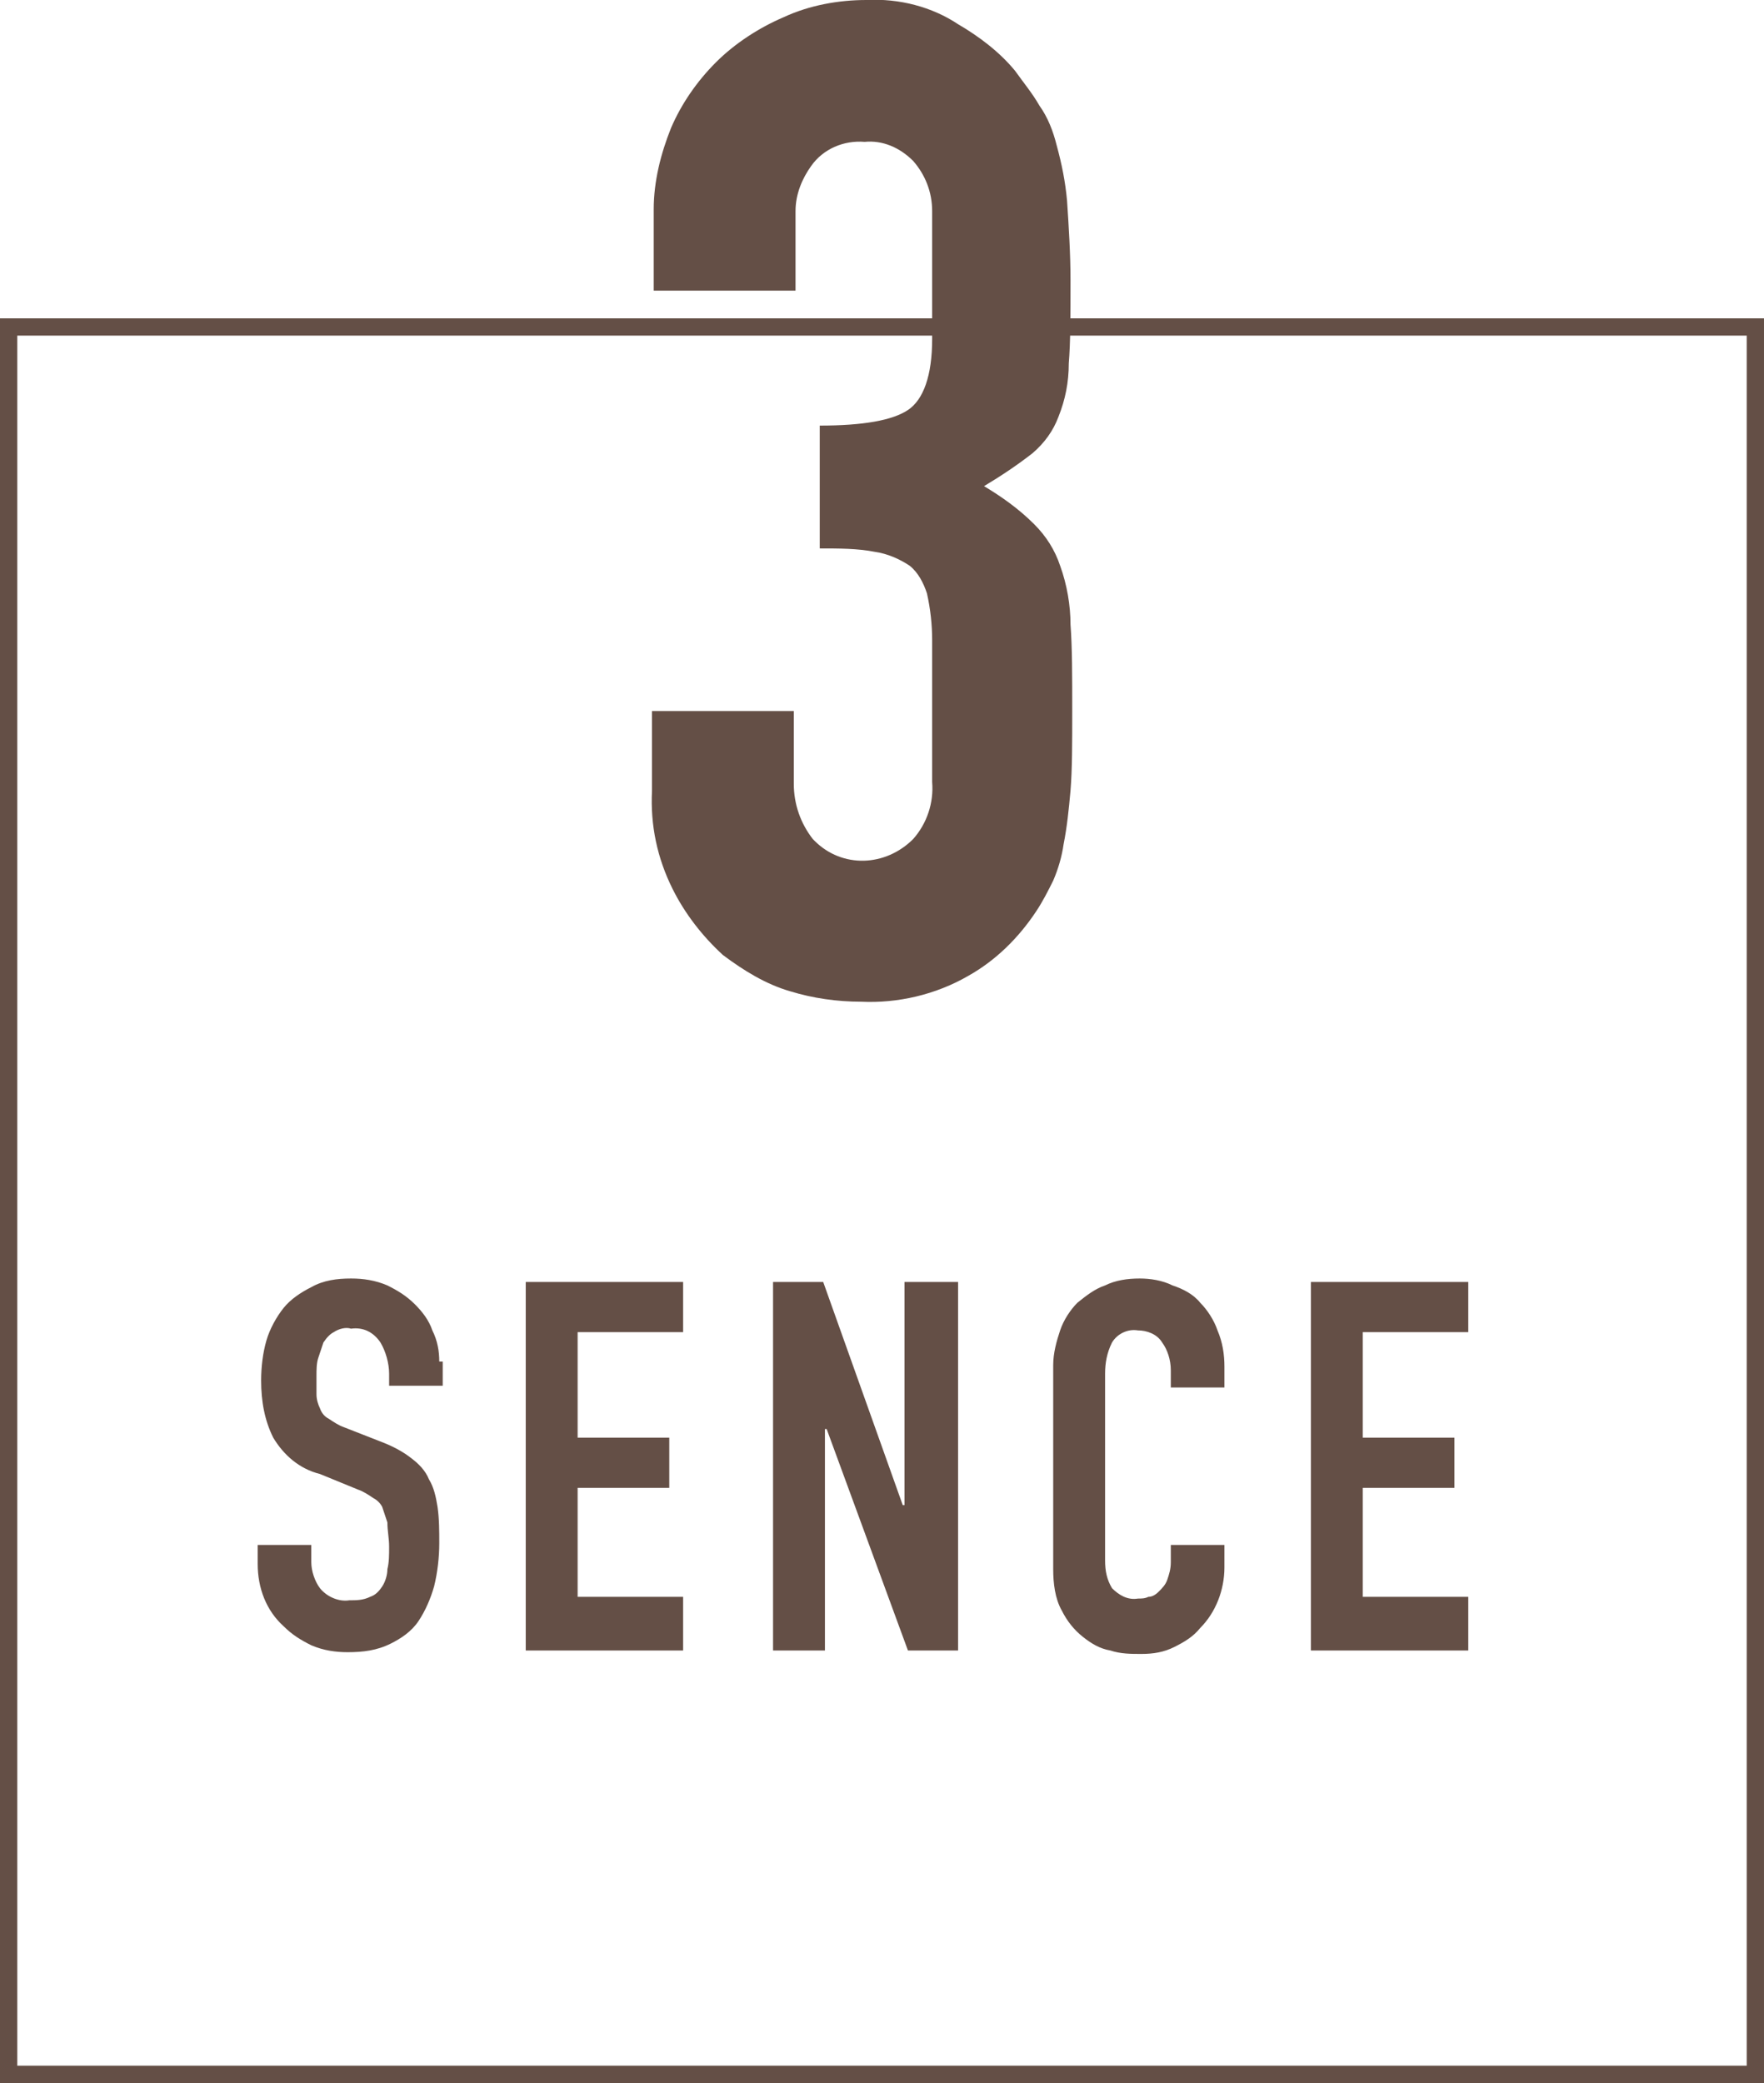
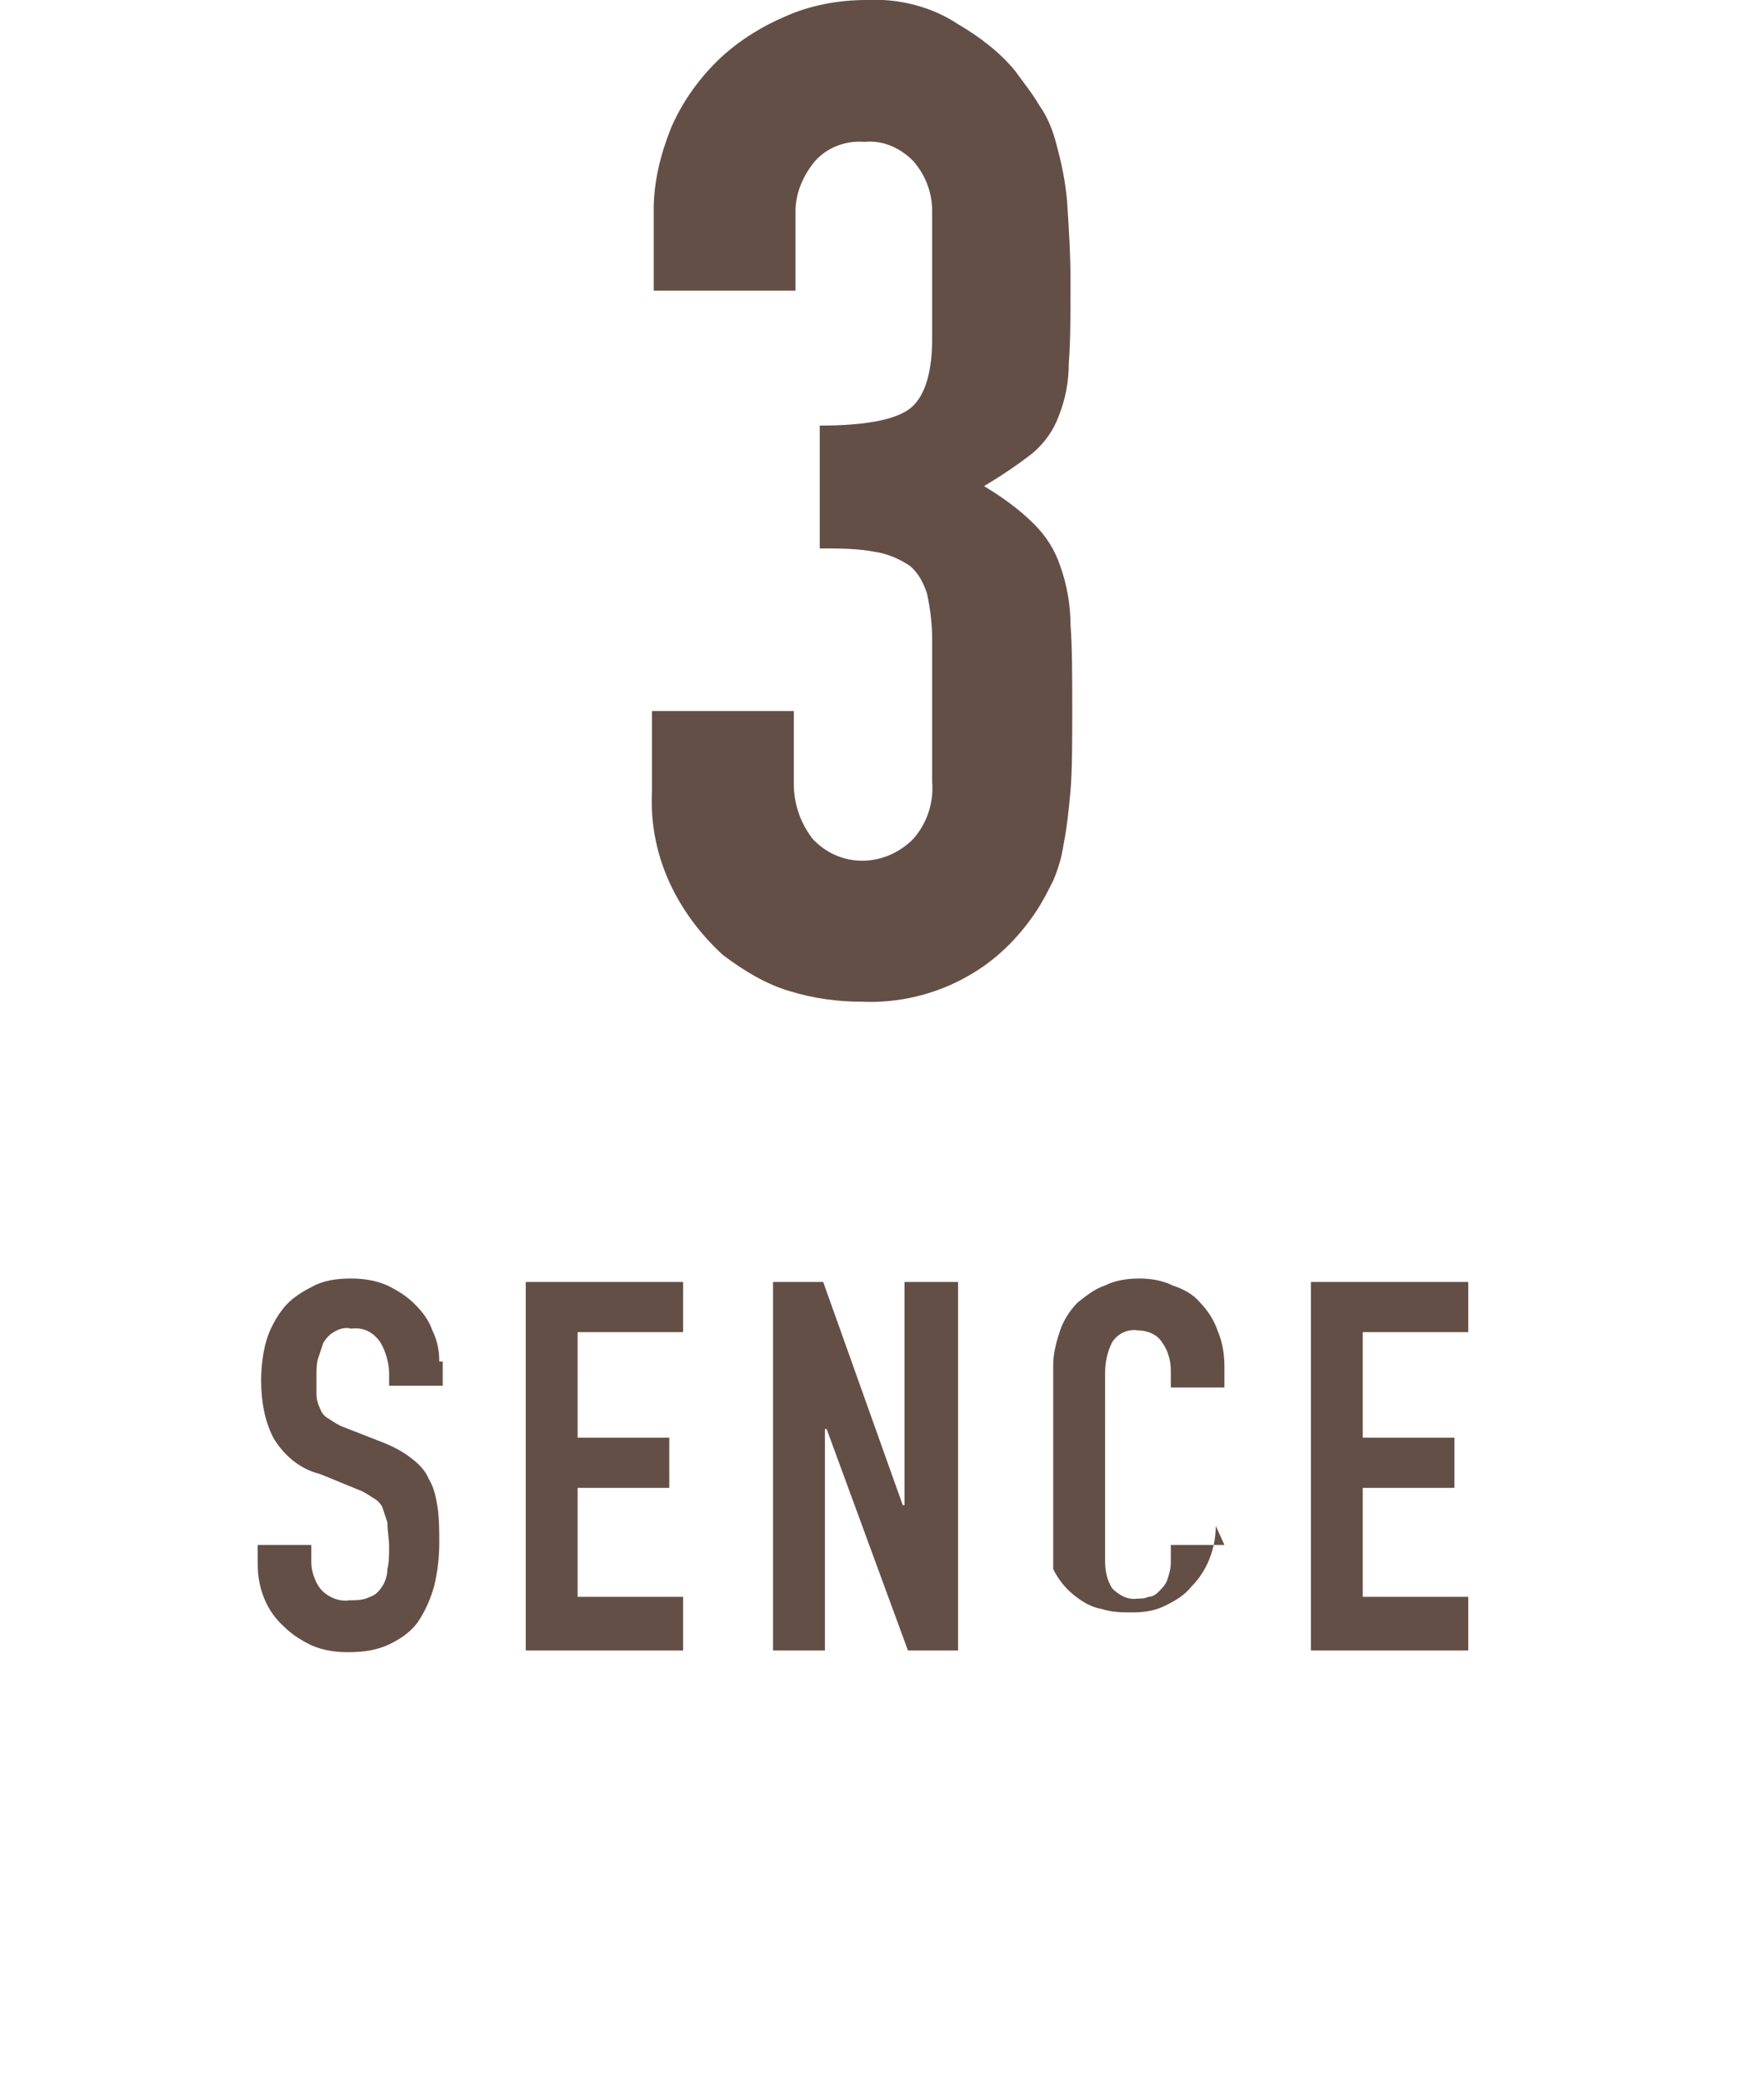
<svg xmlns="http://www.w3.org/2000/svg" version="1.1" id="グループ_121" x="0px" y="0px" width="102px" height="120.4px" viewBox="0 0 102 120.4" style="enable-background:new 0 0 102 120.4;" xml:space="preserve">
  <style type="text/css">
	.st0{fill-rule:evenodd;clip-rule:evenodd;fill:#644F46;}
	.st1{fill:none;stroke:#644F46;}
</style>
-   <path id="_3_SENCE" class="st0" d="M47.4,31.7c1.1,0,2.2,0,3.2,0.2c0.7,0.1,1.4,0.4,2,0.8c0.5,0.4,0.8,1,1,1.6  c0.2,0.9,0.3,1.8,0.3,2.7v8.2c0.1,1.2-0.3,2.4-1.1,3.3c-1.6,1.6-4.1,1.7-5.7,0.1c0,0-0.1-0.1-0.1-0.1c-0.7-0.9-1.1-2-1.1-3.2v-4.2  h-8.2v4.6c-0.1,2,0.3,3.9,1.2,5.7c0.7,1.4,1.7,2.7,2.9,3.8c1.2,0.9,2.5,1.7,3.9,2.1c1.3,0.4,2.7,0.6,4.1,0.6  c2.1,0.1,4.3-0.4,6.2-1.5c1.6-0.9,2.9-2.2,3.9-3.7c0.4-0.6,0.7-1.2,1-1.8c0.3-0.7,0.5-1.4,0.6-2.1c0.2-1,0.3-2,0.4-3.1  c0.1-1.2,0.1-2.8,0.1-4.6c0-2,0-3.7-0.1-5c0-1.1-0.2-2.3-0.6-3.4c-0.3-0.9-0.8-1.7-1.5-2.4c-0.9-0.9-1.9-1.6-2.9-2.2  c1-0.6,1.9-1.2,2.8-1.9c0.7-0.6,1.2-1.3,1.5-2.1c0.4-1,0.6-2,0.6-3.1c0.1-1.2,0.1-2.8,0.1-4.8c0-1.5-0.1-3.1-0.2-4.6  c-0.1-1.1-0.3-2.1-0.6-3.2c-0.2-0.8-0.5-1.6-1-2.3c-0.4-0.7-0.9-1.3-1.4-2c-0.9-1.1-2.1-2-3.3-2.7C53.9,0.4,52-0.1,50.1,0  c-1.6,0-3.3,0.3-4.8,1c-1.4,0.6-2.8,1.5-3.9,2.6c-1.1,1.1-2,2.4-2.6,3.8c-0.6,1.5-1,3.1-1,4.7v4.7h8.2v-4.6c0-1,0.4-1.9,0.9-2.6  c0.7-1,1.9-1.5,3.1-1.4C51,8.1,52,8.5,52.8,9.3c0.7,0.8,1.1,1.8,1.1,2.9v7.4c0,2.1-0.5,3.5-1.4,4.1c-0.9,0.6-2.6,0.9-5.1,0.9  L47.4,31.7L47.4,31.7z M25.4,78.7c0-0.6-0.1-1.2-0.4-1.8c-0.2-0.6-0.6-1.1-1-1.5c-0.5-0.5-1-0.8-1.6-1.1c-0.7-0.3-1.4-0.4-2.1-0.4  c-0.8,0-1.6,0.1-2.3,0.5c-0.6,0.3-1.2,0.7-1.6,1.2c-0.4,0.5-0.8,1.2-1,1.9c-0.2,0.7-0.3,1.5-0.3,2.3c0,1.2,0.2,2.3,0.7,3.3  c0.6,1,1.5,1.8,2.7,2.1l2.2,0.9c0.3,0.1,0.6,0.3,0.9,0.5c0.2,0.1,0.4,0.3,0.5,0.5c0.1,0.3,0.2,0.6,0.3,0.9c0,0.5,0.1,0.9,0.1,1.4  c0,0.5,0,0.9-0.1,1.3c0,0.3-0.1,0.7-0.3,1c-0.2,0.3-0.4,0.5-0.7,0.6c-0.4,0.2-0.8,0.2-1.2,0.2c-0.6,0.1-1.3-0.2-1.7-0.7  c-0.3-0.4-0.5-1-0.5-1.5v-1h-3.1v1.1c0,1.4,0.5,2.7,1.5,3.6c0.5,0.5,1,0.8,1.6,1.1c0.7,0.3,1.4,0.4,2.1,0.4c0.9,0,1.7-0.1,2.5-0.5  c0.6-0.3,1.2-0.7,1.6-1.3c0.4-0.6,0.7-1.3,0.9-2c0.2-0.8,0.3-1.7,0.3-2.5c0-0.7,0-1.4-0.1-2.1c-0.1-0.6-0.2-1.1-0.5-1.6  c-0.2-0.5-0.6-0.9-1-1.2c-0.5-0.4-1.1-0.7-1.6-0.9l-2.3-0.9c-0.3-0.1-0.6-0.3-0.9-0.5c-0.2-0.1-0.4-0.3-0.5-0.6  c-0.1-0.2-0.2-0.5-0.2-0.8c0-0.4,0-0.7,0-1.1c0-0.3,0-0.7,0.1-1c0.1-0.3,0.2-0.6,0.3-0.9c0.2-0.3,0.4-0.5,0.6-0.6  c0.3-0.2,0.7-0.3,1-0.2c0.7-0.1,1.3,0.2,1.7,0.8c0.3,0.5,0.5,1.2,0.5,1.8v0.7h3.1V78.7L25.4,78.7z M30.4,95.4h9.1v-3.1h-6.1v-6.3  h5.3v-2.9h-5.3V77h6.1v-2.9h-9.1L30.4,95.4L30.4,95.4z M44.6,95.4h3.1V82.6h0.1l4.7,12.8h2.9V74.1h-3.1v12.9h-0.1l-4.6-12.9h-2.9  V95.4z M70.8,89.3h-3.1v1c0,0.4-0.1,0.7-0.2,1c-0.1,0.3-0.3,0.5-0.5,0.7c-0.2,0.2-0.4,0.3-0.6,0.3c-0.2,0.1-0.4,0.1-0.6,0.1  c-0.6,0.1-1.1-0.2-1.5-0.6c-0.3-0.5-0.4-1-0.4-1.6V79.4c0-0.6,0.1-1.2,0.4-1.8c0.3-0.5,0.9-0.8,1.5-0.7c0.5,0,1.1,0.2,1.4,0.7  c0.3,0.4,0.5,1,0.5,1.6v1h3.1V79c0-0.7-0.1-1.4-0.4-2.1c-0.2-0.6-0.6-1.2-1-1.6c-0.4-0.5-1-0.8-1.6-1c-0.6-0.3-1.3-0.4-1.9-0.4  c-0.7,0-1.4,0.1-2,0.4c-0.6,0.2-1.1,0.6-1.6,1c-0.4,0.4-0.8,1-1,1.6c-0.2,0.6-0.4,1.3-0.4,2v11.8c0,0.8,0.1,1.7,0.5,2.4  c0.3,0.6,0.7,1.1,1.2,1.5c0.5,0.4,1,0.7,1.6,0.8c0.6,0.2,1.2,0.2,1.8,0.2c0.7,0,1.3-0.1,1.9-0.4c0.6-0.3,1.1-0.6,1.5-1.1  c0.9-0.9,1.4-2.2,1.4-3.5L70.8,89.3L70.8,89.3z M75.8,95.4h9.1v-3.1h-6.1v-6.3h5.3v-2.9h-5.3V77h6.1v-2.9h-9.1V95.4z" />
-   <rect id="長方形_853" x="0.5" y="18.9" class="st1" width="101" height="101" />
+   <path id="_3_SENCE" class="st0" d="M47.4,31.7c1.1,0,2.2,0,3.2,0.2c0.7,0.1,1.4,0.4,2,0.8c0.5,0.4,0.8,1,1,1.6  c0.2,0.9,0.3,1.8,0.3,2.7v8.2c0.1,1.2-0.3,2.4-1.1,3.3c-1.6,1.6-4.1,1.7-5.7,0.1c0,0-0.1-0.1-0.1-0.1c-0.7-0.9-1.1-2-1.1-3.2v-4.2  h-8.2v4.6c-0.1,2,0.3,3.9,1.2,5.7c0.7,1.4,1.7,2.7,2.9,3.8c1.2,0.9,2.5,1.7,3.9,2.1c1.3,0.4,2.7,0.6,4.1,0.6  c2.1,0.1,4.3-0.4,6.2-1.5c1.6-0.9,2.9-2.2,3.9-3.7c0.4-0.6,0.7-1.2,1-1.8c0.3-0.7,0.5-1.4,0.6-2.1c0.2-1,0.3-2,0.4-3.1  c0.1-1.2,0.1-2.8,0.1-4.6c0-2,0-3.7-0.1-5c0-1.1-0.2-2.3-0.6-3.4c-0.3-0.9-0.8-1.7-1.5-2.4c-0.9-0.9-1.9-1.6-2.9-2.2  c1-0.6,1.9-1.2,2.8-1.9c0.7-0.6,1.2-1.3,1.5-2.1c0.4-1,0.6-2,0.6-3.1c0.1-1.2,0.1-2.8,0.1-4.8c0-1.5-0.1-3.1-0.2-4.6  c-0.1-1.1-0.3-2.1-0.6-3.2c-0.2-0.8-0.5-1.6-1-2.3c-0.4-0.7-0.9-1.3-1.4-2c-0.9-1.1-2.1-2-3.3-2.7C53.9,0.4,52-0.1,50.1,0  c-1.6,0-3.3,0.3-4.8,1c-1.4,0.6-2.8,1.5-3.9,2.6c-1.1,1.1-2,2.4-2.6,3.8c-0.6,1.5-1,3.1-1,4.7v4.7h8.2v-4.6c0-1,0.4-1.9,0.9-2.6  c0.7-1,1.9-1.5,3.1-1.4C51,8.1,52,8.5,52.8,9.3c0.7,0.8,1.1,1.8,1.1,2.9v7.4c0,2.1-0.5,3.5-1.4,4.1c-0.9,0.6-2.6,0.9-5.1,0.9  L47.4,31.7L47.4,31.7z M25.4,78.7c0-0.6-0.1-1.2-0.4-1.8c-0.2-0.6-0.6-1.1-1-1.5c-0.5-0.5-1-0.8-1.6-1.1c-0.7-0.3-1.4-0.4-2.1-0.4  c-0.8,0-1.6,0.1-2.3,0.5c-0.6,0.3-1.2,0.7-1.6,1.2c-0.4,0.5-0.8,1.2-1,1.9c-0.2,0.7-0.3,1.5-0.3,2.3c0,1.2,0.2,2.3,0.7,3.3  c0.6,1,1.5,1.8,2.7,2.1l2.2,0.9c0.3,0.1,0.6,0.3,0.9,0.5c0.2,0.1,0.4,0.3,0.5,0.5c0.1,0.3,0.2,0.6,0.3,0.9c0,0.5,0.1,0.9,0.1,1.4  c0,0.5,0,0.9-0.1,1.3c0,0.3-0.1,0.7-0.3,1c-0.2,0.3-0.4,0.5-0.7,0.6c-0.4,0.2-0.8,0.2-1.2,0.2c-0.6,0.1-1.3-0.2-1.7-0.7  c-0.3-0.4-0.5-1-0.5-1.5v-1h-3.1v1.1c0,1.4,0.5,2.7,1.5,3.6c0.5,0.5,1,0.8,1.6,1.1c0.7,0.3,1.4,0.4,2.1,0.4c0.9,0,1.7-0.1,2.5-0.5  c0.6-0.3,1.2-0.7,1.6-1.3c0.4-0.6,0.7-1.3,0.9-2c0.2-0.8,0.3-1.7,0.3-2.5c0-0.7,0-1.4-0.1-2.1c-0.1-0.6-0.2-1.1-0.5-1.6  c-0.2-0.5-0.6-0.9-1-1.2c-0.5-0.4-1.1-0.7-1.6-0.9l-2.3-0.9c-0.3-0.1-0.6-0.3-0.9-0.5c-0.2-0.1-0.4-0.3-0.5-0.6  c-0.1-0.2-0.2-0.5-0.2-0.8c0-0.4,0-0.7,0-1.1c0-0.3,0-0.7,0.1-1c0.1-0.3,0.2-0.6,0.3-0.9c0.2-0.3,0.4-0.5,0.6-0.6  c0.3-0.2,0.7-0.3,1-0.2c0.7-0.1,1.3,0.2,1.7,0.8c0.3,0.5,0.5,1.2,0.5,1.8v0.7h3.1V78.7L25.4,78.7z M30.4,95.4h9.1v-3.1h-6.1v-6.3  h5.3v-2.9h-5.3V77h6.1v-2.9h-9.1L30.4,95.4L30.4,95.4z M44.6,95.4h3.1V82.6h0.1l4.7,12.8h2.9V74.1h-3.1v12.9h-0.1l-4.6-12.9h-2.9  V95.4z M70.8,89.3h-3.1v1c0,0.4-0.1,0.7-0.2,1c-0.1,0.3-0.3,0.5-0.5,0.7c-0.2,0.2-0.4,0.3-0.6,0.3c-0.2,0.1-0.4,0.1-0.6,0.1  c-0.6,0.1-1.1-0.2-1.5-0.6c-0.3-0.5-0.4-1-0.4-1.6V79.4c0-0.6,0.1-1.2,0.4-1.8c0.3-0.5,0.9-0.8,1.5-0.7c0.5,0,1.1,0.2,1.4,0.7  c0.3,0.4,0.5,1,0.5,1.6v1h3.1V79c0-0.7-0.1-1.4-0.4-2.1c-0.2-0.6-0.6-1.2-1-1.6c-0.4-0.5-1-0.8-1.6-1c-0.6-0.3-1.3-0.4-1.9-0.4  c-0.7,0-1.4,0.1-2,0.4c-0.6,0.2-1.1,0.6-1.6,1c-0.4,0.4-0.8,1-1,1.6c-0.2,0.6-0.4,1.3-0.4,2v11.8c0.3,0.6,0.7,1.1,1.2,1.5c0.5,0.4,1,0.7,1.6,0.8c0.6,0.2,1.2,0.2,1.8,0.2c0.7,0,1.3-0.1,1.9-0.4c0.6-0.3,1.1-0.6,1.5-1.1  c0.9-0.9,1.4-2.2,1.4-3.5L70.8,89.3L70.8,89.3z M75.8,95.4h9.1v-3.1h-6.1v-6.3h5.3v-2.9h-5.3V77h6.1v-2.9h-9.1V95.4z" />
</svg>